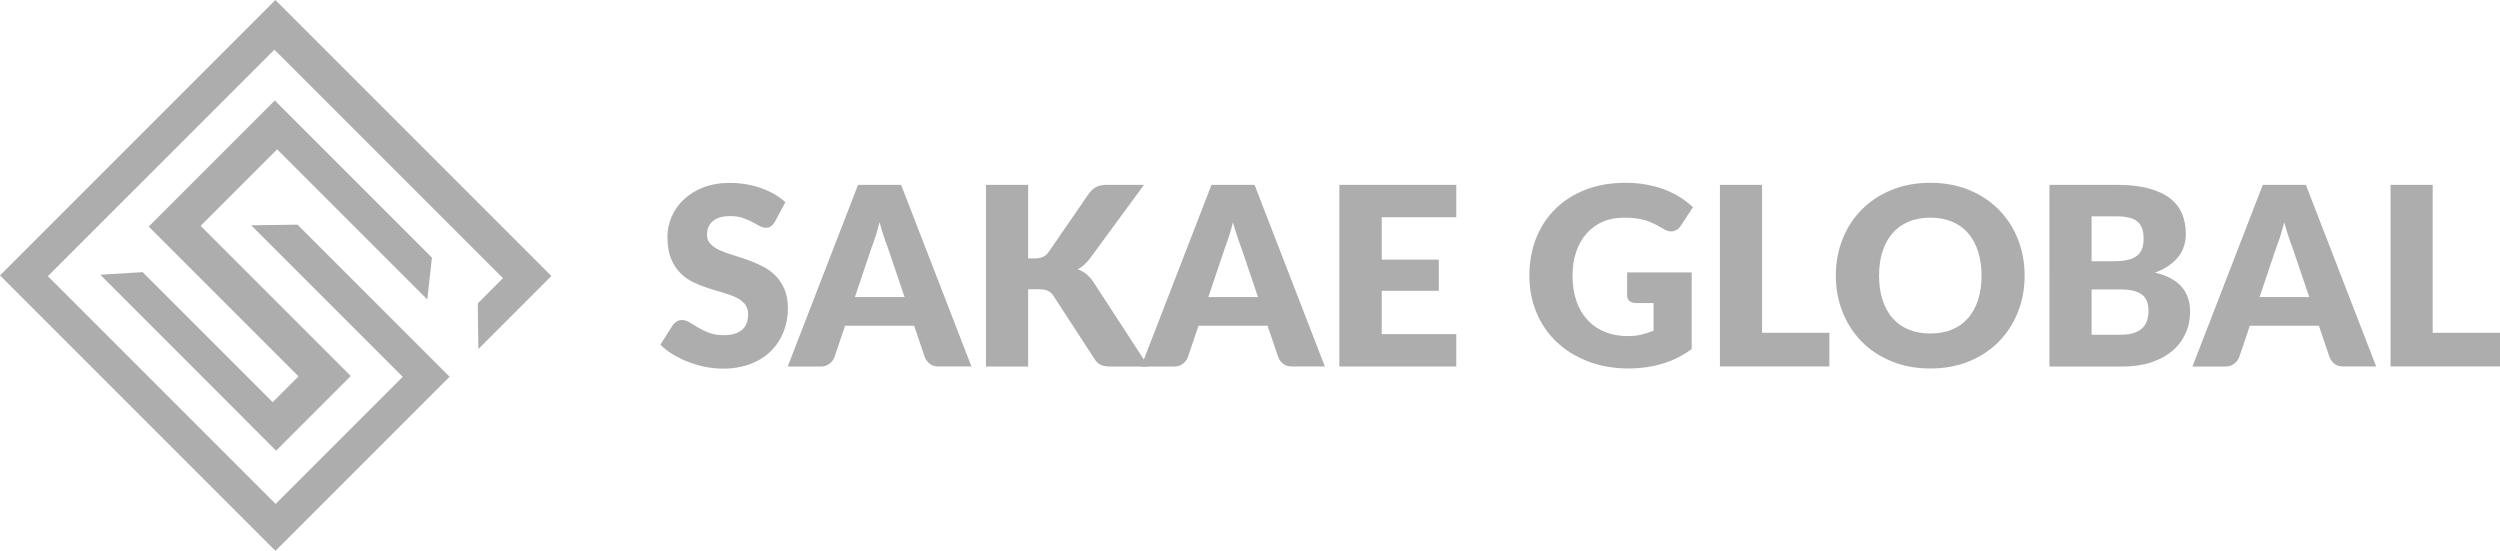
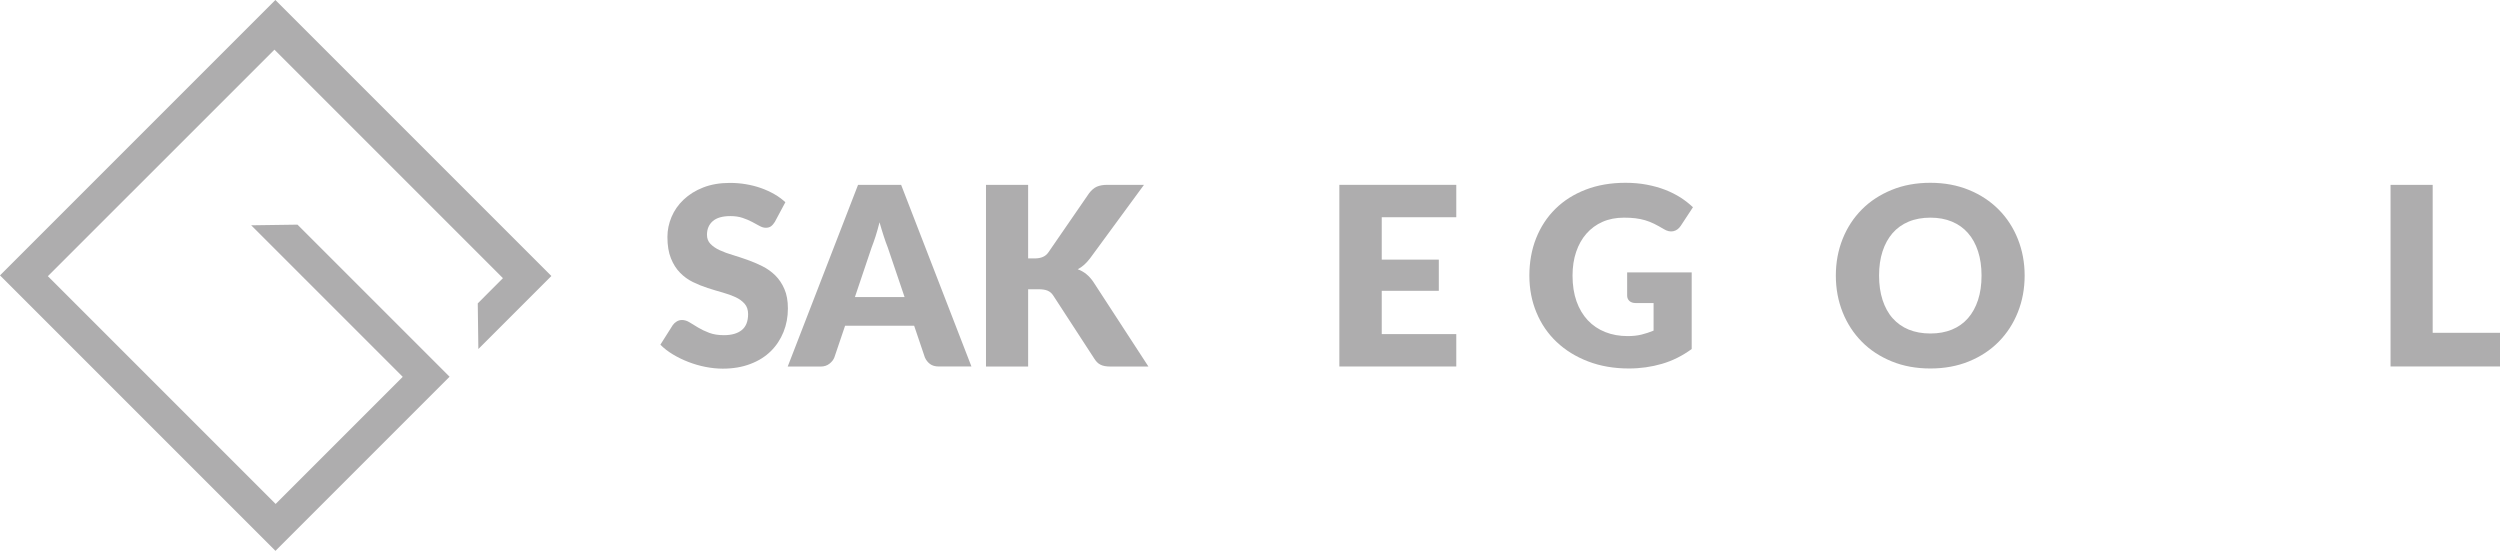
<svg xmlns="http://www.w3.org/2000/svg" id="a" data-name="Layer 1" viewBox="0 0 415.22 91.49">
  <defs>
    <style>
      .b {
        fill: #aeadae;
      }
    </style>
  </defs>
  <g>
    <path class="b" d="M128.71,36.83c-.21,.33-.42,.58-.65,.75-.23,.17-.52,.25-.88,.25-.32,0-.66-.1-1.02-.3s-.78-.42-1.24-.67c-.46-.25-.99-.47-1.58-.67-.59-.2-1.27-.3-2.03-.3-1.31,0-2.29,.28-2.93,.84-.64,.56-.96,1.31-.96,2.27,0,.61,.19,1.11,.58,1.51,.39,.4,.89,.75,1.52,1.04,.63,.29,1.35,.56,2.15,.8,.81,.24,1.63,.51,2.47,.81,.84,.3,1.67,.65,2.47,1.05s1.52,.91,2.15,1.53c.63,.62,1.14,1.38,1.52,2.27,.39,.89,.58,1.96,.58,3.22,0,1.39-.24,2.7-.73,3.91s-1.18,2.27-2.1,3.18-2.05,1.62-3.4,2.13c-1.35,.52-2.88,.78-4.59,.78-.94,0-1.89-.1-2.87-.29-.97-.19-1.92-.47-2.83-.82-.91-.35-1.77-.77-2.57-1.25-.8-.48-1.5-1.02-2.09-1.62l2.07-3.27c.17-.23,.38-.43,.65-.59,.27-.16,.56-.24,.88-.24,.41,0,.83,.13,1.25,.39,.42,.26,.9,.55,1.43,.87,.53,.32,1.14,.61,1.83,.87,.69,.26,1.5,.39,2.44,.39,1.27,0,2.26-.28,2.96-.84,.7-.56,1.06-1.45,1.06-2.66,0-.7-.19-1.28-.58-1.72-.39-.44-.89-.81-1.52-1.1-.63-.29-1.34-.54-2.14-.77-.8-.22-1.62-.47-2.46-.74-.84-.27-1.66-.6-2.46-.99-.8-.39-1.52-.91-2.14-1.55-.63-.64-1.14-1.44-1.52-2.4-.39-.96-.58-2.14-.58-3.55,0-1.13,.23-2.24,.68-3.31s1.12-2.04,2.01-2.88c.88-.84,1.97-1.52,3.25-2.02s2.75-.76,4.41-.76c.92,0,1.83,.07,2.7,.22,.88,.15,1.71,.36,2.5,.64,.79,.28,1.52,.62,2.21,1.01,.68,.39,1.29,.84,1.83,1.34l-1.74,3.25Z" />
    <path class="b" d="M161.36,60.87h-5.43c-.61,0-1.1-.14-1.47-.42-.37-.28-.66-.65-.85-1.09l-1.78-5.26h-11.47l-1.78,5.26c-.15,.39-.42,.74-.82,1.05-.39,.31-.88,.47-1.46,.47h-5.47l11.68-30.17h7.16l11.68,30.17Zm-11.12-11.53l-2.8-8.26c-.21-.52-.43-1.14-.66-1.85-.23-.71-.47-1.48-.7-2.31-.21,.84-.43,1.62-.66,2.34-.23,.72-.46,1.34-.66,1.86l-2.77,8.22h8.26Z" />
    <path class="b" d="M170.74,42.92h1.12c1.04,0,1.78-.32,2.24-.97l6.79-9.86c.4-.52,.83-.89,1.29-1.09s1.04-.3,1.73-.3h6.09l-8.95,12.2c-.64,.84-1.32,1.45-2.05,1.82,.52,.19,1,.46,1.43,.81,.43,.35,.83,.79,1.2,1.35l9.11,14h-6.25c-.4,0-.74-.03-1.02-.08-.28-.05-.53-.14-.73-.25-.21-.11-.39-.24-.54-.4-.15-.16-.3-.34-.43-.55l-6.83-10.5c-.25-.39-.56-.66-.94-.82-.38-.16-.89-.24-1.54-.24h-1.7v12.84h-7V30.7h7v12.22Z" />
-     <path class="b" d="M220.06,60.87h-5.43c-.61,0-1.1-.14-1.47-.42-.37-.28-.66-.65-.85-1.09l-1.78-5.26h-11.47l-1.78,5.26c-.15,.39-.42,.74-.82,1.05-.39,.31-.88,.47-1.46,.47h-5.47l11.68-30.17h7.16l11.68,30.17Zm-11.12-11.53l-2.8-8.26c-.21-.52-.43-1.14-.66-1.85-.23-.71-.47-1.48-.7-2.31-.21,.84-.43,1.62-.66,2.34-.23,.72-.46,1.34-.66,1.86l-2.77,8.22h8.26Z" />
    <path class="b" d="M229.49,36.08v7.04h9.48v5.18h-9.48v7.19h12.38v5.38h-19.42V30.7h19.42v5.38h-12.38Z" />
    <path class="b" d="M270.24,45.24h10.73v12.73c-1.55,1.13-3.19,1.95-4.94,2.46-1.75,.51-3.57,.77-5.48,.77-2.49,0-4.75-.39-6.78-1.17-2.04-.78-3.78-1.86-5.23-3.23-1.45-1.37-2.57-3-3.35-4.89-.79-1.88-1.18-3.93-1.18-6.14s.37-4.32,1.12-6.2,1.81-3.51,3.2-4.88c1.39-1.37,3.06-2.43,5.03-3.19,1.97-.76,4.17-1.14,6.6-1.14,1.26,0,2.44,.1,3.54,.31s2.12,.49,3.05,.85,1.78,.79,2.56,1.28c.77,.5,1.46,1.04,2.07,1.62l-2.03,3.09c-.32,.48-.73,.78-1.23,.89-.5,.11-1.04-.01-1.62-.37-.55-.33-1.07-.62-1.56-.86-.49-.24-.99-.44-1.5-.59-.51-.15-1.05-.26-1.62-.33-.57-.07-1.2-.1-1.91-.1-1.31,0-2.49,.23-3.54,.69-1.05,.46-1.94,1.12-2.68,1.96-.74,.84-1.31,1.85-1.71,3.03-.4,1.18-.6,2.5-.6,3.94,0,1.6,.22,3.02,.66,4.27,.44,1.24,1.07,2.29,1.87,3.15,.81,.86,1.77,1.51,2.9,1.96s2.37,.67,3.74,.67c.84,0,1.6-.08,2.29-.25,.68-.17,1.35-.39,2-.66v-4.58h-2.98c-.44,0-.79-.12-1.04-.35-.25-.24-.37-.53-.37-.89v-3.85Z" />
-     <path class="b" d="M303.84,55.28v5.59h-18.18V30.7h7v24.58h11.18Z" />
    <path class="b" d="M336.27,45.77c0,2.18-.38,4.21-1.13,6.09-.75,1.88-1.81,3.51-3.18,4.9-1.37,1.39-3.01,2.47-4.94,3.26-1.93,.79-4.06,1.18-6.41,1.18s-4.49-.39-6.42-1.18c-1.93-.79-3.59-1.87-4.96-3.26-1.37-1.39-2.44-3.02-3.19-4.9-.75-1.88-1.13-3.91-1.13-6.09s.38-4.21,1.13-6.09c.75-1.88,1.82-3.51,3.19-4.89,1.37-1.38,3.03-2.46,4.96-3.25,1.93-.79,4.07-1.18,6.42-1.18s4.48,.4,6.41,1.19,3.57,1.88,4.94,3.26c1.37,1.38,2.43,3.01,3.18,4.89,.75,1.88,1.13,3.9,1.13,6.07Zm-7.16,0c0-1.49-.19-2.83-.58-4.03-.39-1.19-.94-2.21-1.67-3.03-.72-.83-1.61-1.46-2.66-1.9-1.05-.44-2.24-.66-3.58-.66s-2.56,.22-3.61,.66c-1.06,.44-1.95,1.08-2.67,1.9-.72,.83-1.28,1.84-1.67,3.03-.39,1.19-.58,2.54-.58,4.03s.19,2.85,.58,4.05c.39,1.19,.94,2.21,1.67,3.03s1.62,1.46,2.67,1.89c1.06,.43,2.26,.65,3.61,.65s2.53-.22,3.58-.65c1.05-.43,1.94-1.07,2.66-1.89s1.28-1.84,1.67-3.03c.39-1.19,.58-2.54,.58-4.05Z" />
-     <path class="b" d="M351.49,30.7c2.08,0,3.86,.19,5.32,.58,1.46,.39,2.66,.93,3.58,1.64,.92,.7,1.6,1.56,2.02,2.57s.63,2.13,.63,3.38c0,.68-.1,1.33-.29,1.96-.19,.63-.5,1.21-.91,1.76-.41,.55-.95,1.05-1.59,1.5s-1.43,.85-2.34,1.18c1.99,.48,3.46,1.26,4.41,2.34,.95,1.08,1.43,2.47,1.43,4.18,0,1.28-.25,2.48-.75,3.58s-1.22,2.07-2.18,2.89c-.96,.82-2.14,1.46-3.55,1.93-1.41,.46-3.02,.69-4.83,.69h-12.05V30.7h11.1Zm-4.1,5.24v7.45h3.64c.77,0,1.47-.05,2.09-.17,.62-.11,1.15-.3,1.58-.58,.44-.28,.77-.66,.99-1.14,.23-.48,.34-1.09,.34-1.82s-.09-1.31-.27-1.79c-.18-.48-.46-.86-.83-1.15-.37-.29-.85-.5-1.42-.62-.57-.12-1.25-.19-2.04-.19h-4.1Zm4.93,19.65c.92,0,1.68-.12,2.27-.35,.59-.23,1.05-.54,1.38-.91,.33-.37,.56-.79,.68-1.26,.12-.47,.19-.95,.19-1.43,0-.55-.07-1.05-.22-1.49-.14-.44-.39-.81-.75-1.12-.35-.3-.82-.54-1.4-.7-.58-.17-1.31-.25-2.19-.25h-4.89v7.52h4.93Z" />
-     <path class="b" d="M394.66,60.87h-5.42c-.61,0-1.1-.14-1.47-.42-.37-.28-.66-.65-.85-1.09l-1.78-5.26h-11.47l-1.78,5.26c-.15,.39-.42,.74-.82,1.05-.39,.31-.88,.47-1.46,.47h-5.47l11.68-30.17h7.16l11.68,30.17Zm-11.12-11.53l-2.8-8.26c-.21-.52-.43-1.14-.66-1.85-.24-.71-.47-1.48-.7-2.31-.21,.84-.43,1.62-.66,2.34s-.46,1.34-.66,1.86l-2.77,8.22h8.26Z" />
    <path class="b" d="M415.22,55.28v5.59h-18.18V30.7h7v24.58h11.18Z" />
  </g>
  <g>
    <polygon class="b" points="79.45 57.97 91.58 45.84 45.74 0 0 45.74 45.75 91.49 74.67 62.57 49.41 37.31 41.72 37.42 66.89 62.59 45.78 83.7 7.95 45.87 45.58 8.25 83.53 46.2 79.35 50.39 79.45 57.97" />
-     <polygon class="b" points="71.74 42.79 70.97 49.74 46.03 24.8 33.32 37.51 58.26 62.45 45.86 74.85 16.65 45.63 23.69 45.2 45.29 66.8 49.58 62.51 24.7 37.63 45.64 16.69 71.74 42.79" />
  </g>
</svg>